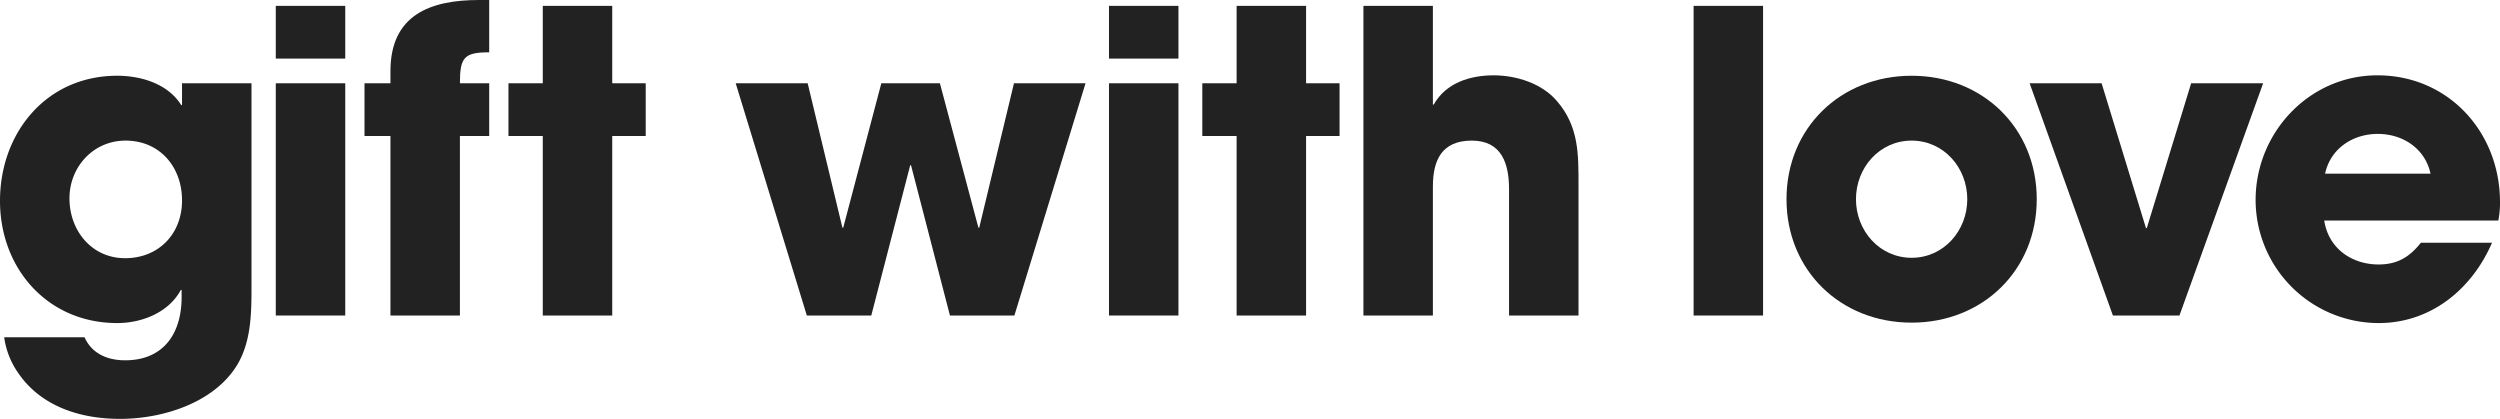
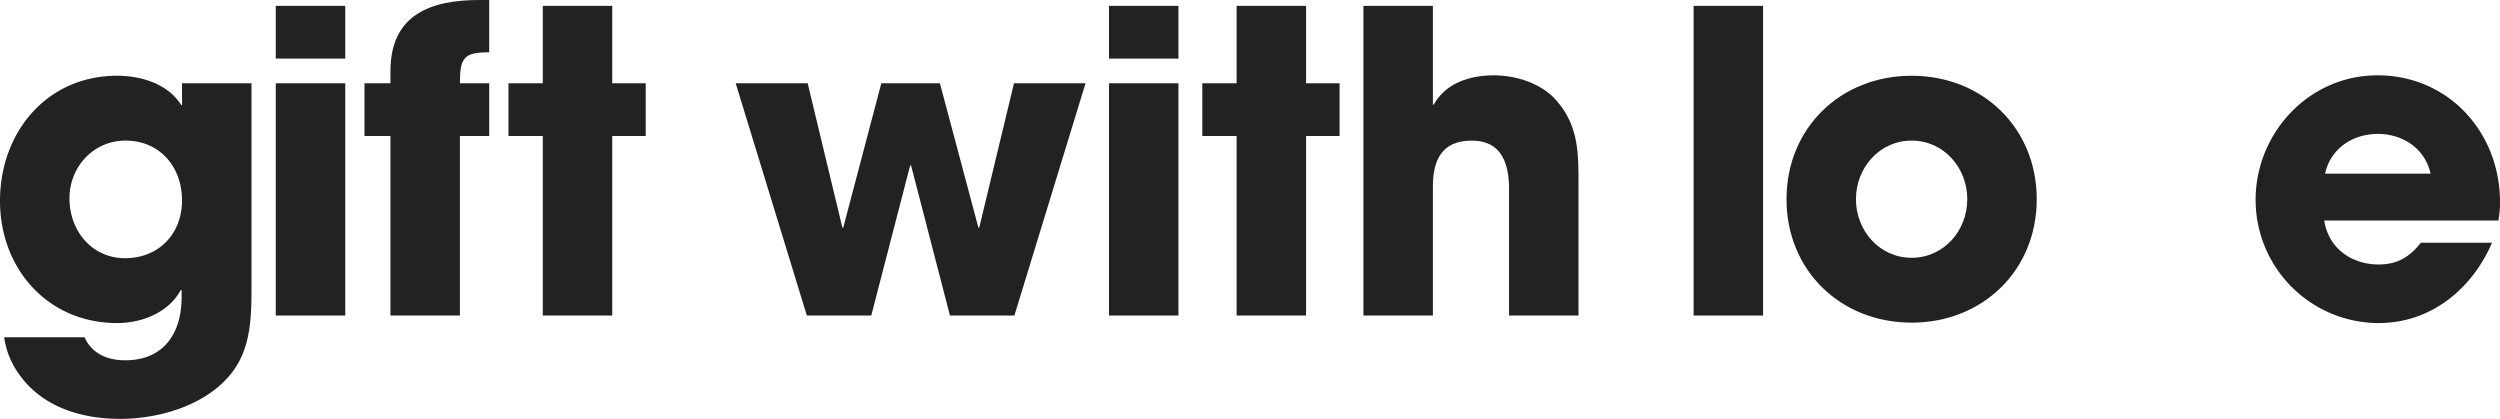
<svg xmlns="http://www.w3.org/2000/svg" id="レイヤー_1" data-name="レイヤー 1" viewBox="0 0 728.814 122.116">
  <defs>
    <style>.cls-1{fill:#222;}</style>
  </defs>
  <title>subttl</title>
  <path class="cls-1" d="M69.292,106.135c-6.709,11.346-21.959,15.981-34.28,15.981-11.467,0-22.935-3.538-29.645-13.297A23.752,23.752,0,0,1,1.22,98.327H24.643c2.196,4.88,6.832,6.71,11.833,6.71,11.102,0,16.469-7.686,16.469-18.421V84.542h-.244c-3.538,6.588-11.345,9.638-18.543,9.638C13.907,94.18,0,78.32,0,58.558,0,38.672,13.541,22.081,34.158,22.081c6.954,0,14.761,2.318,18.665,8.54h.244V24.277h20.251V83.811C73.318,91.374,73.196,99.426,69.292,106.135ZM36.598,40.99c-9.394,0-16.347,7.686-16.347,16.835,0,9.394,6.465,17.445,16.225,17.445,9.759,0,16.591-7.075,16.591-16.835S46.602,40.99,36.598,40.99Z" />
  <path class="cls-1" d="M80.397,17.079V1.708h20.251V17.079Zm0,74.904V24.277h20.251V91.983Z" />
  <path class="cls-1" d="M134.076,39.648v52.335h-20.251v-52.335h-7.564V24.277h7.564V20.739C113.825,4.27,125.536,0,139.688,0h2.928V15.25c-7.32,0-8.54,1.464-8.54,9.027h8.54v15.371Z" />
  <path class="cls-1" d="M178.483,39.648v52.335H158.232v-52.335H148.229V24.277h10.003V1.708H178.483V24.277h9.759v15.371Z" />
  <path class="cls-1" d="M295.721,91.983H276.934l-11.346-43.796h-.243L253.999,91.983H235.212L214.473,24.277h20.983l10.126,42.088h.244l11.102-42.088h17.078l11.224,42.088h.244l10.126-42.088H316.46Z" />
  <path class="cls-1" d="M323.296,17.079V1.708h20.251V17.079Zm0,74.904V24.277h20.251V91.983Z" />
  <path class="cls-1" d="M380.756,39.648v52.335h-20.251v-52.335H350.502V24.277h10.003V1.708h20.251V24.277h9.76v15.371Z" />
  <path class="cls-1" d="M439.925,91.983V55.142c0-7.319-2.073-14.151-10.857-14.151s-11.345,5.733-11.345,13.42V91.983h-20.252V1.708h20.252V30.499h.243c3.538-6.344,10.614-8.54,17.445-8.54,6.588,0,14.029,2.318,18.421,7.441,6.466,7.442,6.344,15.494,6.344,24.766V91.983Z" />
  <path class="cls-1" d="M493.727,91.983V1.708h20.251V91.983Z" />
  <path class="cls-1" d="M557.286,94.058c-20.739,0-36.476-15.249-36.476-35.988s15.736-35.988,36.476-35.988,36.476,15.249,36.476,35.988S578.025,94.058,557.286,94.058Zm0-53.067c-9.394,0-16.226,7.93-16.226,17.079s6.832,17.079,16.226,17.079,16.226-7.93,16.226-17.079S566.68,40.99,557.286,40.99Z" />
-   <path class="cls-1" d="M635.363,91.983H615.967L591.689,24.277h20.983l12.932,42.21h.244l12.931-42.21h20.983Z" />
  <path class="cls-1" d="M728.326,64.291h-50.75c1.221,8.052,7.93,12.81,15.859,12.81,5.49,0,9.027-2.196,12.322-6.344h20.738c-5.855,13.541-17.811,23.423-33.061,23.423a35.925,35.925,0,0,1-35.866-35.866c0-19.642,15.615-36.355,35.501-36.355,20.738,0,35.744,16.592,35.744,36.965A26.691,26.691,0,0,1,728.326,64.291ZM693.191,39.038c-7.319,0-13.785,4.271-15.371,11.59H708.562C706.977,43.309,700.512,39.038,693.191,39.038Z" />
</svg>